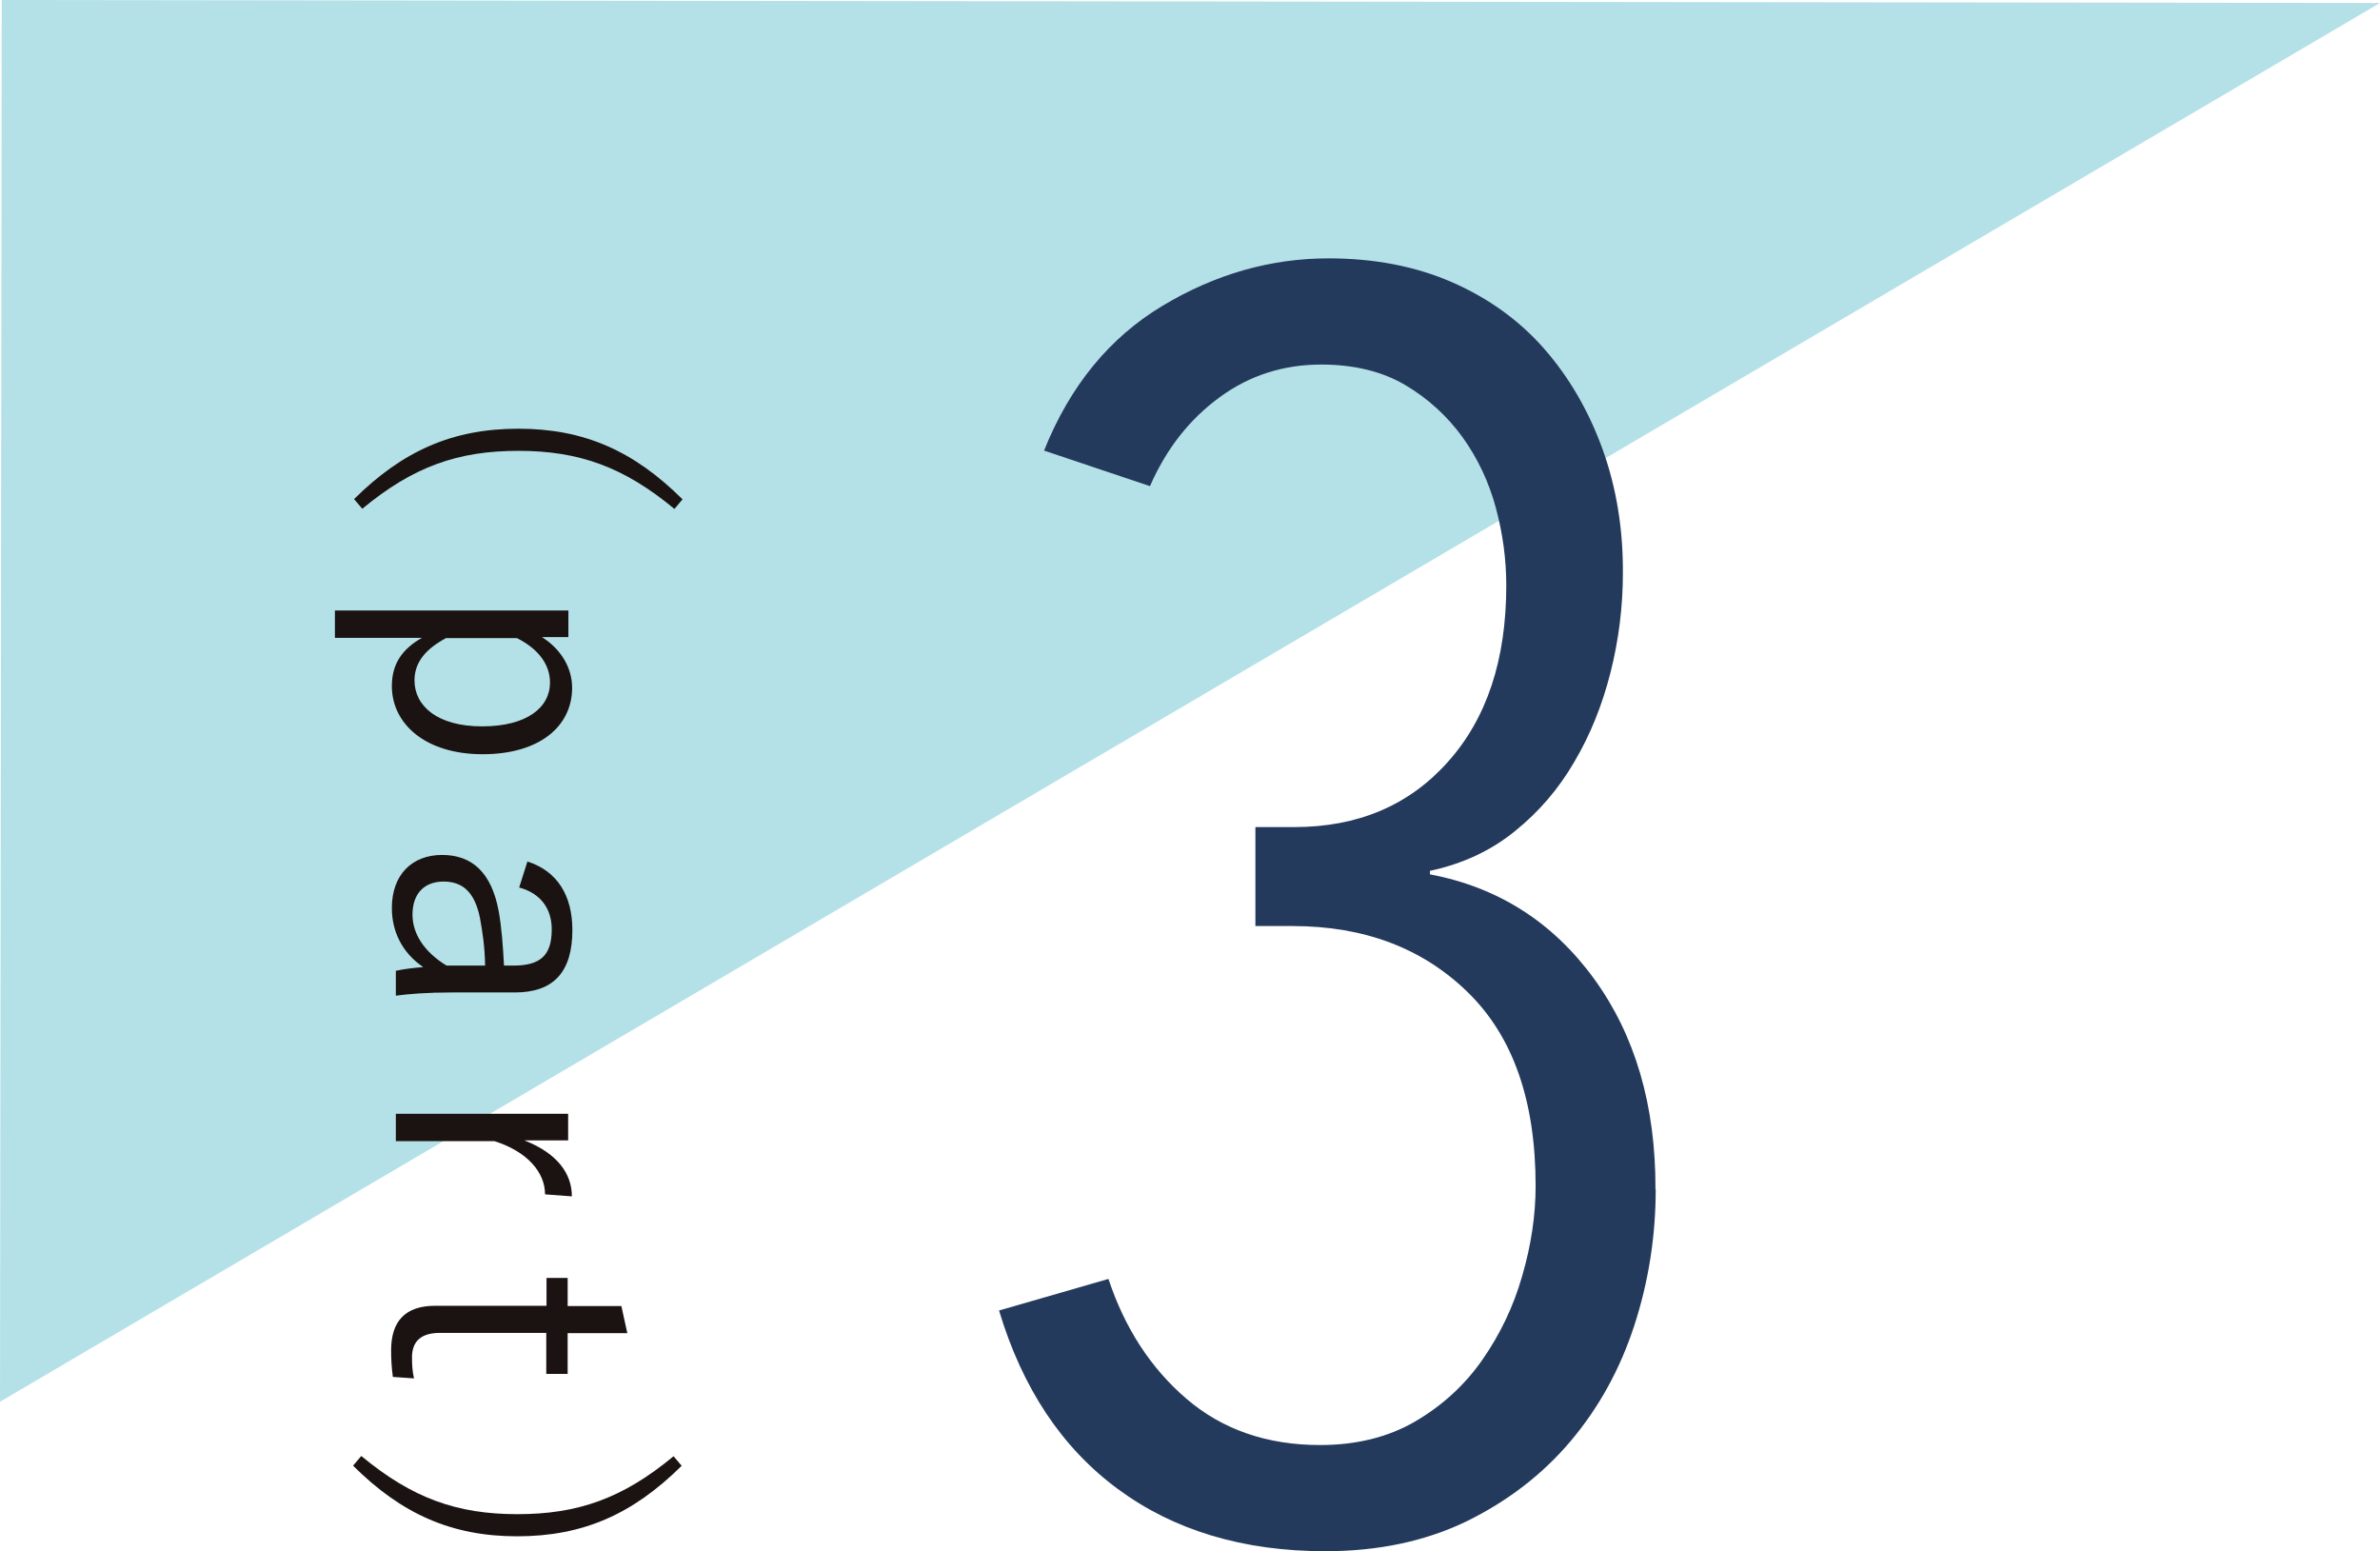
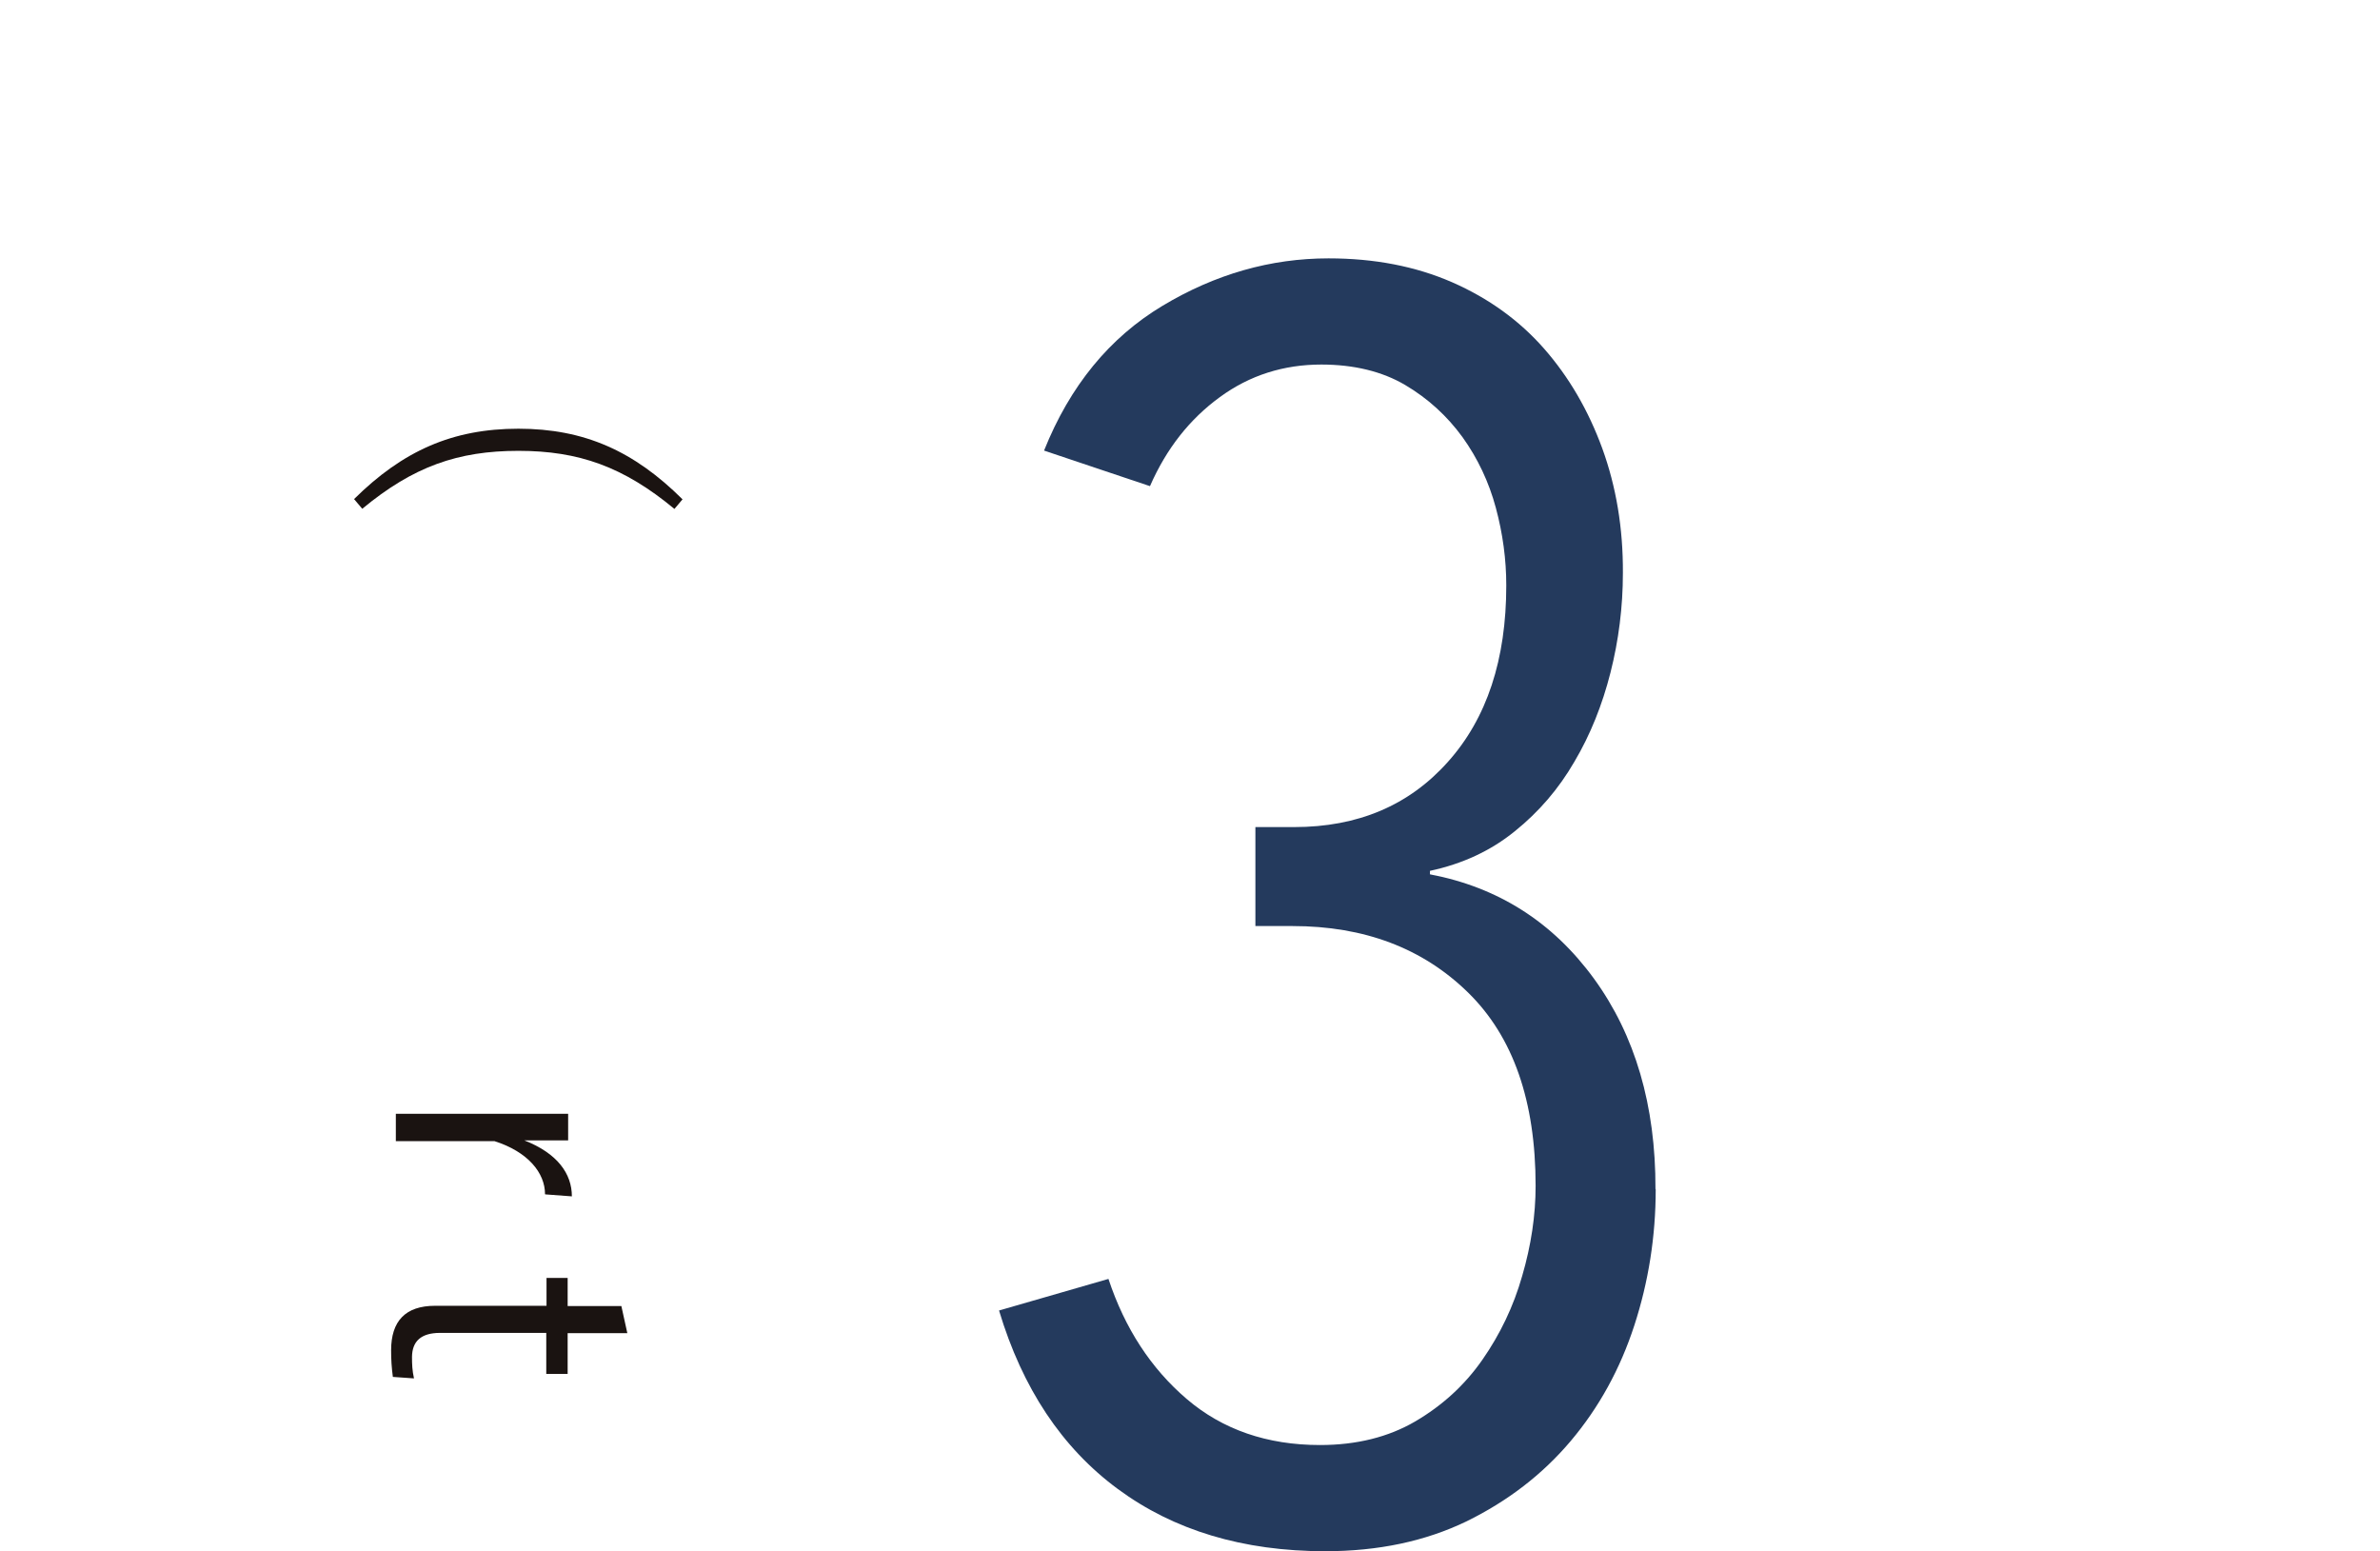
<svg xmlns="http://www.w3.org/2000/svg" id="_レイヤー_2" viewBox="0 0 95.72 62.37">
  <defs>
    <style>.cls-1{fill:#1a1311;}.cls-2{fill:#243a5d;}.cls-3{fill:#6bc4d0;opacity:.5;}</style>
  </defs>
  <g id="design">
-     <polygon class="cls-3" points="0 56.37 .07 0 95.72 .12 0 56.37" />
    <path class="cls-2" d="M66.59,47.83c0,1.89-.29,3.72-.86,5.47-.57,1.75-1.42,3.3-2.56,4.65-1.14,1.35-2.54,2.42-4.19,3.23-1.66.8-3.55,1.2-5.68,1.2-3.31,0-6.09-.84-8.34-2.5-2.25-1.66-3.84-4.05-4.78-7.18l4.4-1.27c.66,1.99,1.71,3.6,3.15,4.83,1.44,1.23,3.23,1.85,5.36,1.85,1.47,0,2.75-.32,3.83-.95,1.09-.64,1.99-1.46,2.7-2.48.71-1.02,1.25-2.14,1.6-3.37.36-1.23.54-2.44.54-3.62,0-3.41-.9-6-2.72-7.78-1.82-1.78-4.17-2.67-7.06-2.67h-1.49s0-3.98,0-3.98h1.56c2.56,0,4.62-.87,6.18-2.62,1.57-1.75,2.35-4.12,2.35-7.1,0-1.04-.14-2.08-.42-3.12-.28-1.04-.73-1.99-1.34-2.84-.62-.85-1.38-1.55-2.31-2.1-.92-.54-2.05-.82-3.37-.82-1.51,0-2.88.43-4.08,1.31-1.21.88-2.15,2.07-2.81,3.58l-4.26-1.43c1.04-2.6,2.63-4.54,4.76-5.82,2.13-1.28,4.36-1.91,6.68-1.91,1.85,0,3.5.32,4.97.96,1.46.64,2.7,1.53,3.7,2.67,1,1.14,1.78,2.48,2.34,4.01.56,1.54.84,3.21.83,5.01,0,1.37-.17,2.71-.5,4.01-.33,1.3-.81,2.5-1.45,3.58-.63,1.09-1.43,2.02-2.4,2.8-.96.78-2.1,1.31-3.41,1.59v.14c2.74.52,4.94,1.92,6.6,4.2,1.65,2.27,2.48,5.09,2.47,8.45Z" />
    <path class="cls-1" d="M27.13,20.47c-2.05-1.7-3.85-2.34-6.28-2.34-2.43,0-4.23.63-6.28,2.33l-.33-.39c1.96-1.94,3.96-2.83,6.61-2.83,2.65,0,4.65.9,6.6,2.84l-.33.39Z" />
-     <path class="cls-1" d="M21.78,25.61c.8.5,1.23,1.26,1.23,2.05,0,1.53-1.29,2.67-3.6,2.67-2.31,0-3.65-1.23-3.65-2.74,0-.88.4-1.48,1.21-1.94h-3.5s0-1.1,0-1.1h9.39s0,1.07,0,1.07h-1.08ZM17.96,25.65c-.88.46-1.29,1.02-1.29,1.71,0,1.03.92,1.85,2.72,1.85,1.8,0,2.73-.76,2.73-1.76,0-.69-.42-1.33-1.33-1.79h-2.83Z" />
-     <path class="cls-1" d="M21.2,34.64c1.21.38,1.82,1.37,1.82,2.76,0,1.67-.74,2.51-2.31,2.51h-2.54c-.99,0-1.74.06-2.25.13v-1c.31-.07.63-.11,1.1-.15-.85-.58-1.26-1.43-1.26-2.38,0-1.34.82-2.13,2.02-2.13,1.18,0,1.99.68,2.28,2.28.11.62.17,1.38.21,2.17h.37c1.11,0,1.55-.42,1.55-1.46,0-.83-.45-1.45-1.31-1.68l.33-1.04ZM19.51,38.83c-.01-.75-.11-1.4-.21-1.93-.21-1.02-.69-1.45-1.46-1.45-.76,0-1.25.47-1.25,1.33,0,.75.45,1.49,1.37,2.05h1.56Z" />
    <path class="cls-1" d="M21.92,48.02c0-.85-.68-1.7-2.03-2.13h-3.97s0-1.1,0-1.1h6.93s0,1.07,0,1.07h-1.76c1.33.52,1.91,1.34,1.91,2.25l-1.07-.08Z" />
    <path class="cls-1" d="M22.83,53.6v1.65s-.86,0-.86,0v-1.65s-4.27,0-4.27,0c-.77,0-1.12.34-1.13.96,0,.3.01.56.08.87l-.85-.06c-.05-.38-.07-.69-.07-1.07,0-1.17.57-1.79,1.77-1.79h4.48s0-1.12,0-1.12h.85s0,1.13,0,1.13h2.16s.24,1.09.24,1.09h-2.4Z" />
-     <path class="cls-1" d="M27.41,58.95c-1.96,1.94-3.96,2.83-6.61,2.83-2.64,0-4.65-.9-6.6-2.84l.33-.39c2.05,1.7,3.85,2.34,6.28,2.34,2.43,0,4.23-.63,6.28-2.33l.33.39Z" />
  </g>
</svg>